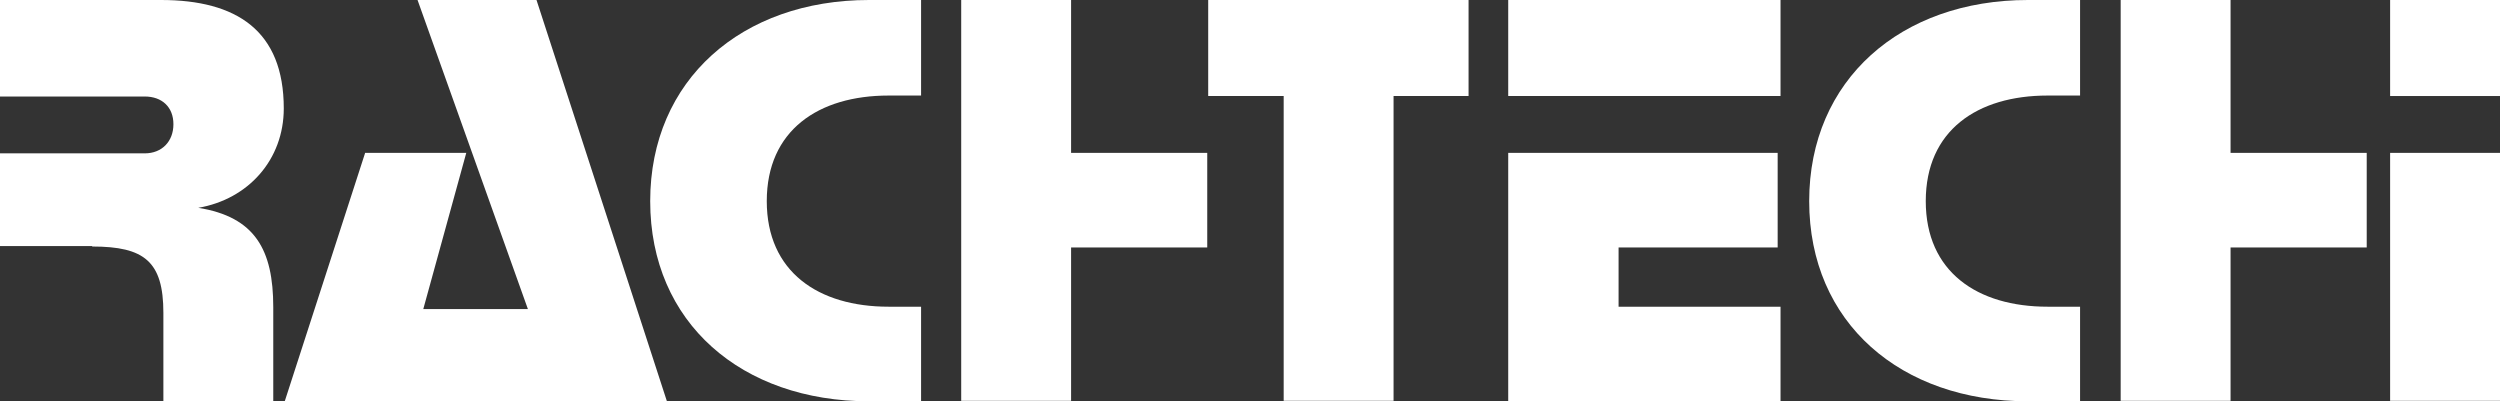
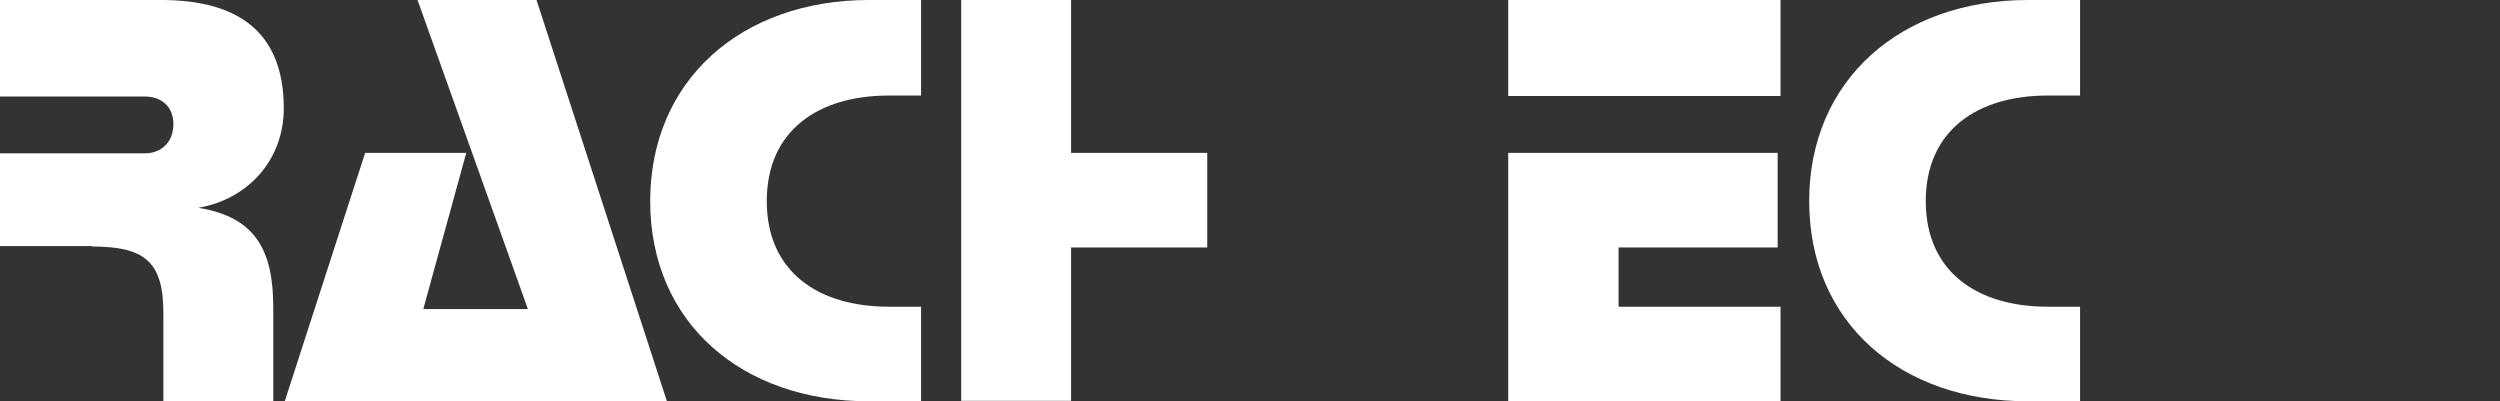
<svg xmlns="http://www.w3.org/2000/svg" id="Warstwa_2" data-name="Warstwa 2" viewBox="0 0 52.33 8.4">
  <rect x="0" y="0" width="52.33" height="8.4" fill="#333333" stroke="none" />
  <defs>
    <style>
      .cls-1 {
        fill: #fff;
        stroke-width: 0px;
      }
    </style>
  </defs>
  <g id="Warstwa_1-2" data-name="Warstwa 1">
    <g>
      <path class="cls-1" d="m1.93,5.15H0v-1.94h3.03c.36,0,.6-.25.6-.61s-.24-.58-.6-.58H0V0h3.37c1.58,0,2.57.64,2.57,2.27,0,1.07-.74,1.9-1.79,2.08,1.19.19,1.57.88,1.57,2.08v1.98h-2.3v-1.86c0-1.08-.4-1.39-1.49-1.39Z" />
      <path class="cls-1" d="m7.64,3.2h2.12l-.9,3.27h2.19L8.74,0h2.49l2.73,8.4h-8l1.68-5.19Z" />
      <path class="cls-1" d="m13.61,4.21c0-2.54,1.92-4.21,4.58-4.21h1.09v2h-.68c-1.47,0-2.55.73-2.55,2.21s1.08,2.21,2.55,2.21h.68v1.98h-1.09c-2.66,0-4.58-1.64-4.58-4.19Z" />
      <path class="cls-1" d="m20.12,0h2.3v3.2h2.85v1.98h-2.85v3.21h-2.3V0Z" />
-       <path class="cls-1" d="m26.86,2.01h-1.57V0h5.45v2.01h-1.57v6.38h-2.3V2.01Z" />
      <path class="cls-1" d="m31.57,0h5.7v2.01h-5.7V0Zm0,3.2h5.64v1.98h-3.33v1.24h3.39v1.98h-5.7V3.2Z" />
      <path class="cls-1" d="m37.87,4.21c0-2.54,1.92-4.21,4.58-4.21h1.09v2h-.68c-1.47,0-2.55.73-2.55,2.21s1.08,2.21,2.55,2.21h.68v1.98h-1.09c-2.66,0-4.58-1.64-4.58-4.19Z" />
-       <path class="cls-1" d="m44.39,0h2.3v3.2h2.85v1.98h-2.85v3.21h-2.3V0Zm5.64,0h2.3v2.01h-2.3V0Zm0,3.2h2.3v5.19h-2.3V3.2Z" />
    </g>
  </g>
</svg>